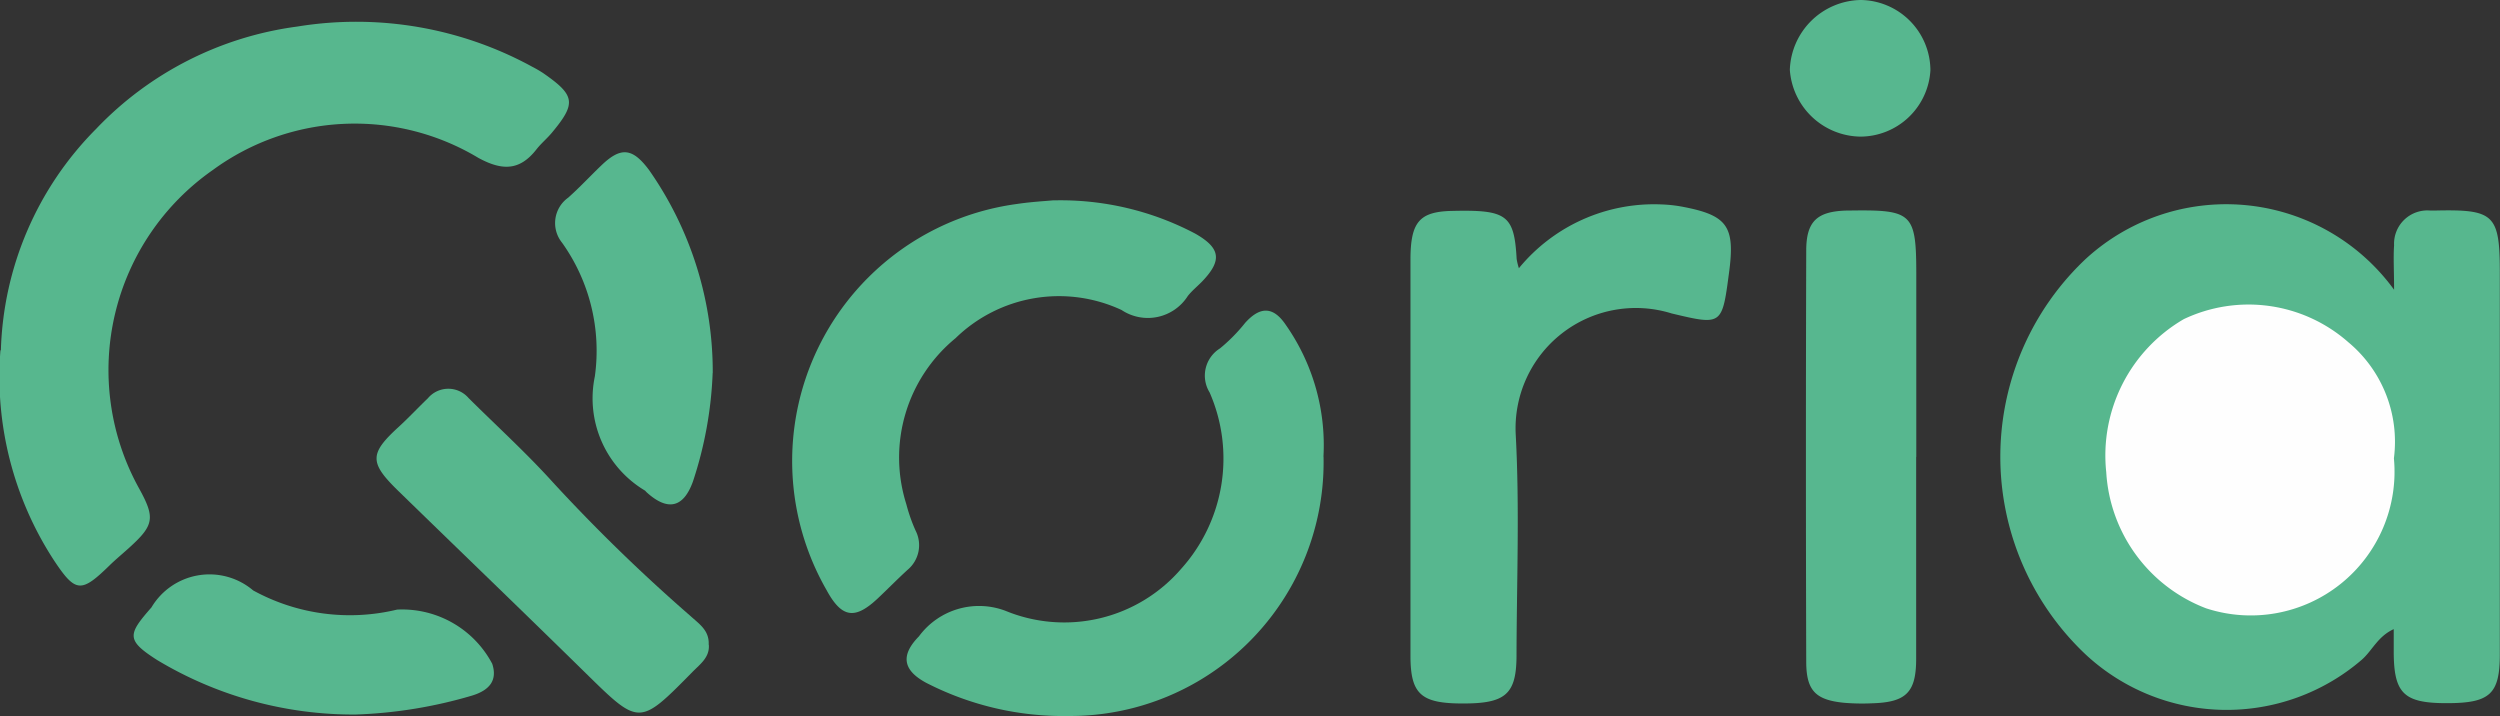
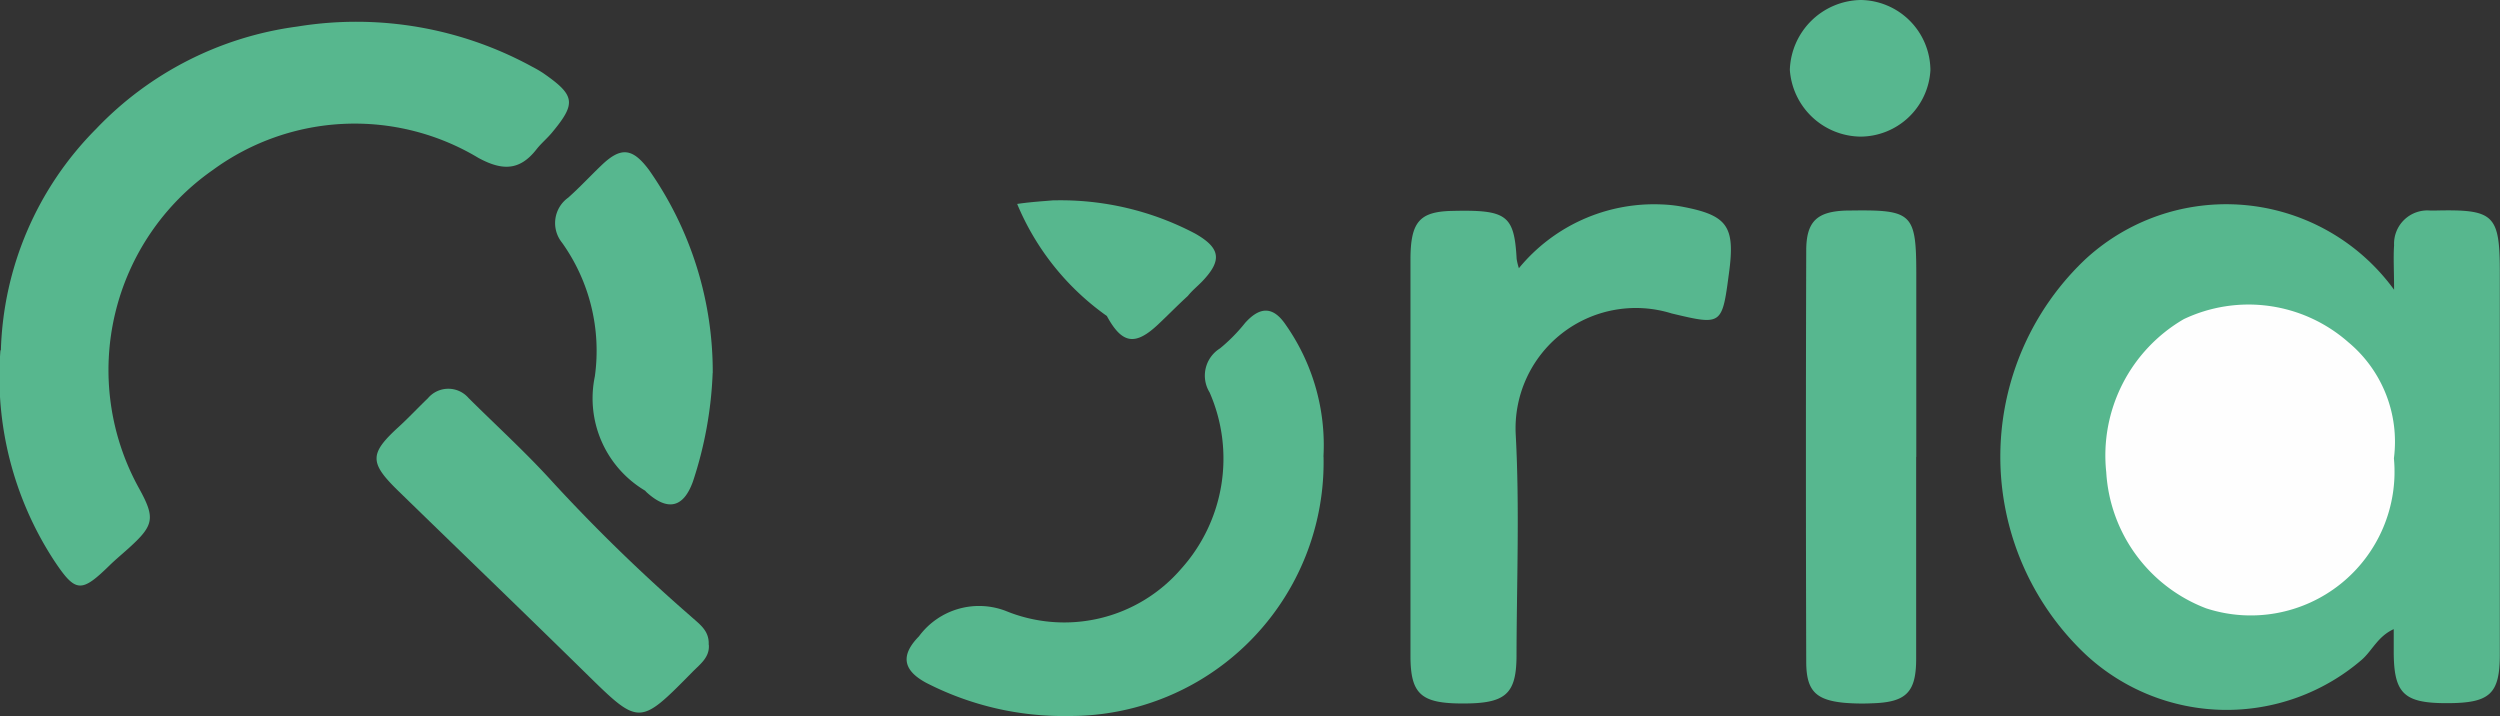
<svg xmlns="http://www.w3.org/2000/svg" id="Group_18235" data-name="Group 18235" width="56.107" height="16.069" viewBox="0 0 56.107 16.069">
  <rect x="0" y="0" width="56.107" height="16.069" fill="#333333" stroke="none" />
  <defs>
    <clipPath id="clip-path">
      <rect id="Rectangle_11012" data-name="Rectangle 11012" width="56.107" height="16.069" fill="none" />
    </clipPath>
  </defs>
  <g id="Group_17819" data-name="Group 17819" clip-path="url(#clip-path)">
    <path id="Path_192584" data-name="Path 192584" d="M399.321,41.869c0-.437-.019-.718,0-1a.748.748,0,0,1,.809-.78h.115c1.328-.03,1.449.087,1.449,1.405q0,4.276,0,8.551c0,.9-.221,1.1-1.193,1.1-.949,0-1.178-.211-1.188-1.111,0-.168,0-.335,0-.55-.359.162-.483.484-.721.69a4.648,4.648,0,0,1-6.186-.115,6.1,6.1,0,0,1-.012-8.878,4.66,4.66,0,0,1,6.923.68" transform="translate(-345.591 -35.364)" fill="#57b78e" />
    <path id="Path_192585" data-name="Path 192585" d="M.02,11.685A7.338,7.338,0,0,1,2.154,6.72a7.614,7.614,0,0,1,4.518-2.3,8.227,8.227,0,0,1,5.269.9,2.746,2.746,0,0,1,.248.144c.721.5.749.675.2,1.335-.109.132-.245.243-.35.378-.374.479-.765.482-1.3.192a5.391,5.391,0,0,0-5.958.267,5.477,5.477,0,0,0-1.672,7.127c.381.687.356.844-.225,1.368-.142.128-.29.25-.426.383-.639.624-.763.614-1.248-.116a7.548,7.548,0,0,1-1.2-4.712" transform="translate(0 -3.824)" fill="#57b78e" />
    <path id="Path_192586" data-name="Path 192586" d="M277.77,41.305a3.925,3.925,0,0,1,3.2-1.428,3.153,3.153,0,0,1,.454.049c1.025.193,1.2.437,1.059,1.486-.156,1.181-.156,1.181-1.286.912a2.7,2.7,0,0,0-3.5,2.734c.087,1.639.021,3.287.017,4.931,0,.88-.242,1.091-1.211,1.088-.935,0-1.168-.212-1.169-1.067q0-4.444,0-8.888c0-.856.2-1.086.946-1.1,1.22-.028,1.382.094,1.437,1.08a1.492,1.492,0,0,0,.05.207" transform="translate(-243.679 -35.289)" fill="#57b78f" />
-     <path id="Path_192587" data-name="Path 192587" d="M160.521,39.1a6.473,6.473,0,0,1,3.177.747c.568.324.606.6.155,1.071-.106.11-.228.207-.322.326a1.063,1.063,0,0,1-1.487.317,3.327,3.327,0,0,0-3.727.632,3.465,3.465,0,0,0-1.105,3.724,3.751,3.751,0,0,0,.208.593.72.72,0,0,1-.181.883c-.226.206-.439.425-.662.635-.514.485-.811.452-1.156-.184A5.821,5.821,0,0,1,159.7,39.18c.32-.048.645-.065.82-.082" transform="translate(-136.872 -34.603)" fill="#57b78e" />
+     <path id="Path_192587" data-name="Path 192587" d="M160.521,39.1a6.473,6.473,0,0,1,3.177.747c.568.324.606.6.155,1.071-.106.11-.228.207-.322.326c-.226.206-.439.425-.662.635-.514.485-.811.452-1.156-.184A5.821,5.821,0,0,1,159.7,39.18c.32-.048.645-.065.82-.082" transform="translate(-136.872 -34.603)" fill="#57b78e" />
    <path id="Path_192588" data-name="Path 192588" d="M186.3,63.876a5.694,5.694,0,0,1-5.72,5.822,6.739,6.739,0,0,1-3.2-.746c-.526-.284-.574-.62-.16-1.042a1.675,1.675,0,0,1,1.946-.571A3.461,3.461,0,0,0,183.1,66.4a3.7,3.7,0,0,0,.643-3.964.719.719,0,0,1,.233-.988,3.788,3.788,0,0,0,.563-.571c.337-.376.632-.374.913.042a4.7,4.7,0,0,1,.846,2.961" transform="translate(-156.596 -53.629)" fill="#57b78e" />
    <path id="Path_192589" data-name="Path 192589" d="M354.976,46.639q0,2.264,0,4.528c0,.755-.223.978-.992,1a4.821,4.821,0,0,1-.63-.012c-.632-.063-.844-.271-.845-.918q-.014-4.614,0-9.229c0-.667.25-.882.913-.9h.057c1.422-.021,1.5.053,1.5,1.457v4.07" transform="translate(-311.972 -36.383)" fill="#57b78f" />
    <path id="Path_192590" data-name="Path 192590" d="M80.979,81.578c.022.28-.191.432-.364.607-1.2,1.219-1.194,1.212-2.4.029-1.4-1.375-2.814-2.733-4.217-4.1-.643-.628-.632-.829.02-1.425.225-.206.434-.43.655-.642a.6.6,0,0,1,.915-.005c.636.632,1.3,1.235,1.9,1.9a38.734,38.734,0,0,0,3.077,2.989c.2.183.427.325.411.646" transform="translate(-65.071 -67.108)" fill="#57b78e" />
    <path id="Path_192591" data-name="Path 192591" d="M111.878,34.669a8.77,8.77,0,0,1-.442,2.434c-.213.594-.566.671-1.037.246-.014-.013-.026-.029-.04-.041a2.41,2.41,0,0,1-1.125-2.562,4.178,4.178,0,0,0-.735-3,.7.7,0,0,1,.137-1.012c.257-.229.492-.482.741-.721.439-.423.7-.4,1.073.1a7.885,7.885,0,0,1,1.43,4.56" transform="translate(-95.884 -26.298)" fill="#57b78f" />
-     <path id="Path_192592" data-name="Path 192592" d="M31.071,115.276a8.543,8.543,0,0,1-4.457-1.223c-.7-.447-.661-.574-.128-1.181a1.515,1.515,0,0,1,2.283-.381,4.511,4.511,0,0,0,3.23.43,2.288,2.288,0,0,1,2.135,1.216c.127.389-.082.6-.453.714a10.408,10.408,0,0,1-2.61.425" transform="translate(-23.087 -99.24)" fill="#57b78f" />
    <path id="Path_192593" data-name="Path 192593" d="M352.521,1.576a1.579,1.579,0,0,1-1.575,1.49,1.61,1.61,0,0,1-1.58-1.5A1.621,1.621,0,0,1,350.957,0a1.585,1.585,0,0,1,1.564,1.576" transform="translate(-309.197 0)" fill="#57b78f" />
    <path id="Path_192594" data-name="Path 192594" d="M417.488,62.78a3.226,3.226,0,0,1-4.216,3.366,3.491,3.491,0,0,1-2.24-3.056,3.539,3.539,0,0,1,1.741-3.434,3.388,3.388,0,0,1,3.688.515,2.905,2.905,0,0,1,1.027,2.609" transform="translate(-363.762 -52.494)" fill="#fefefe" />
  </g>
</svg>